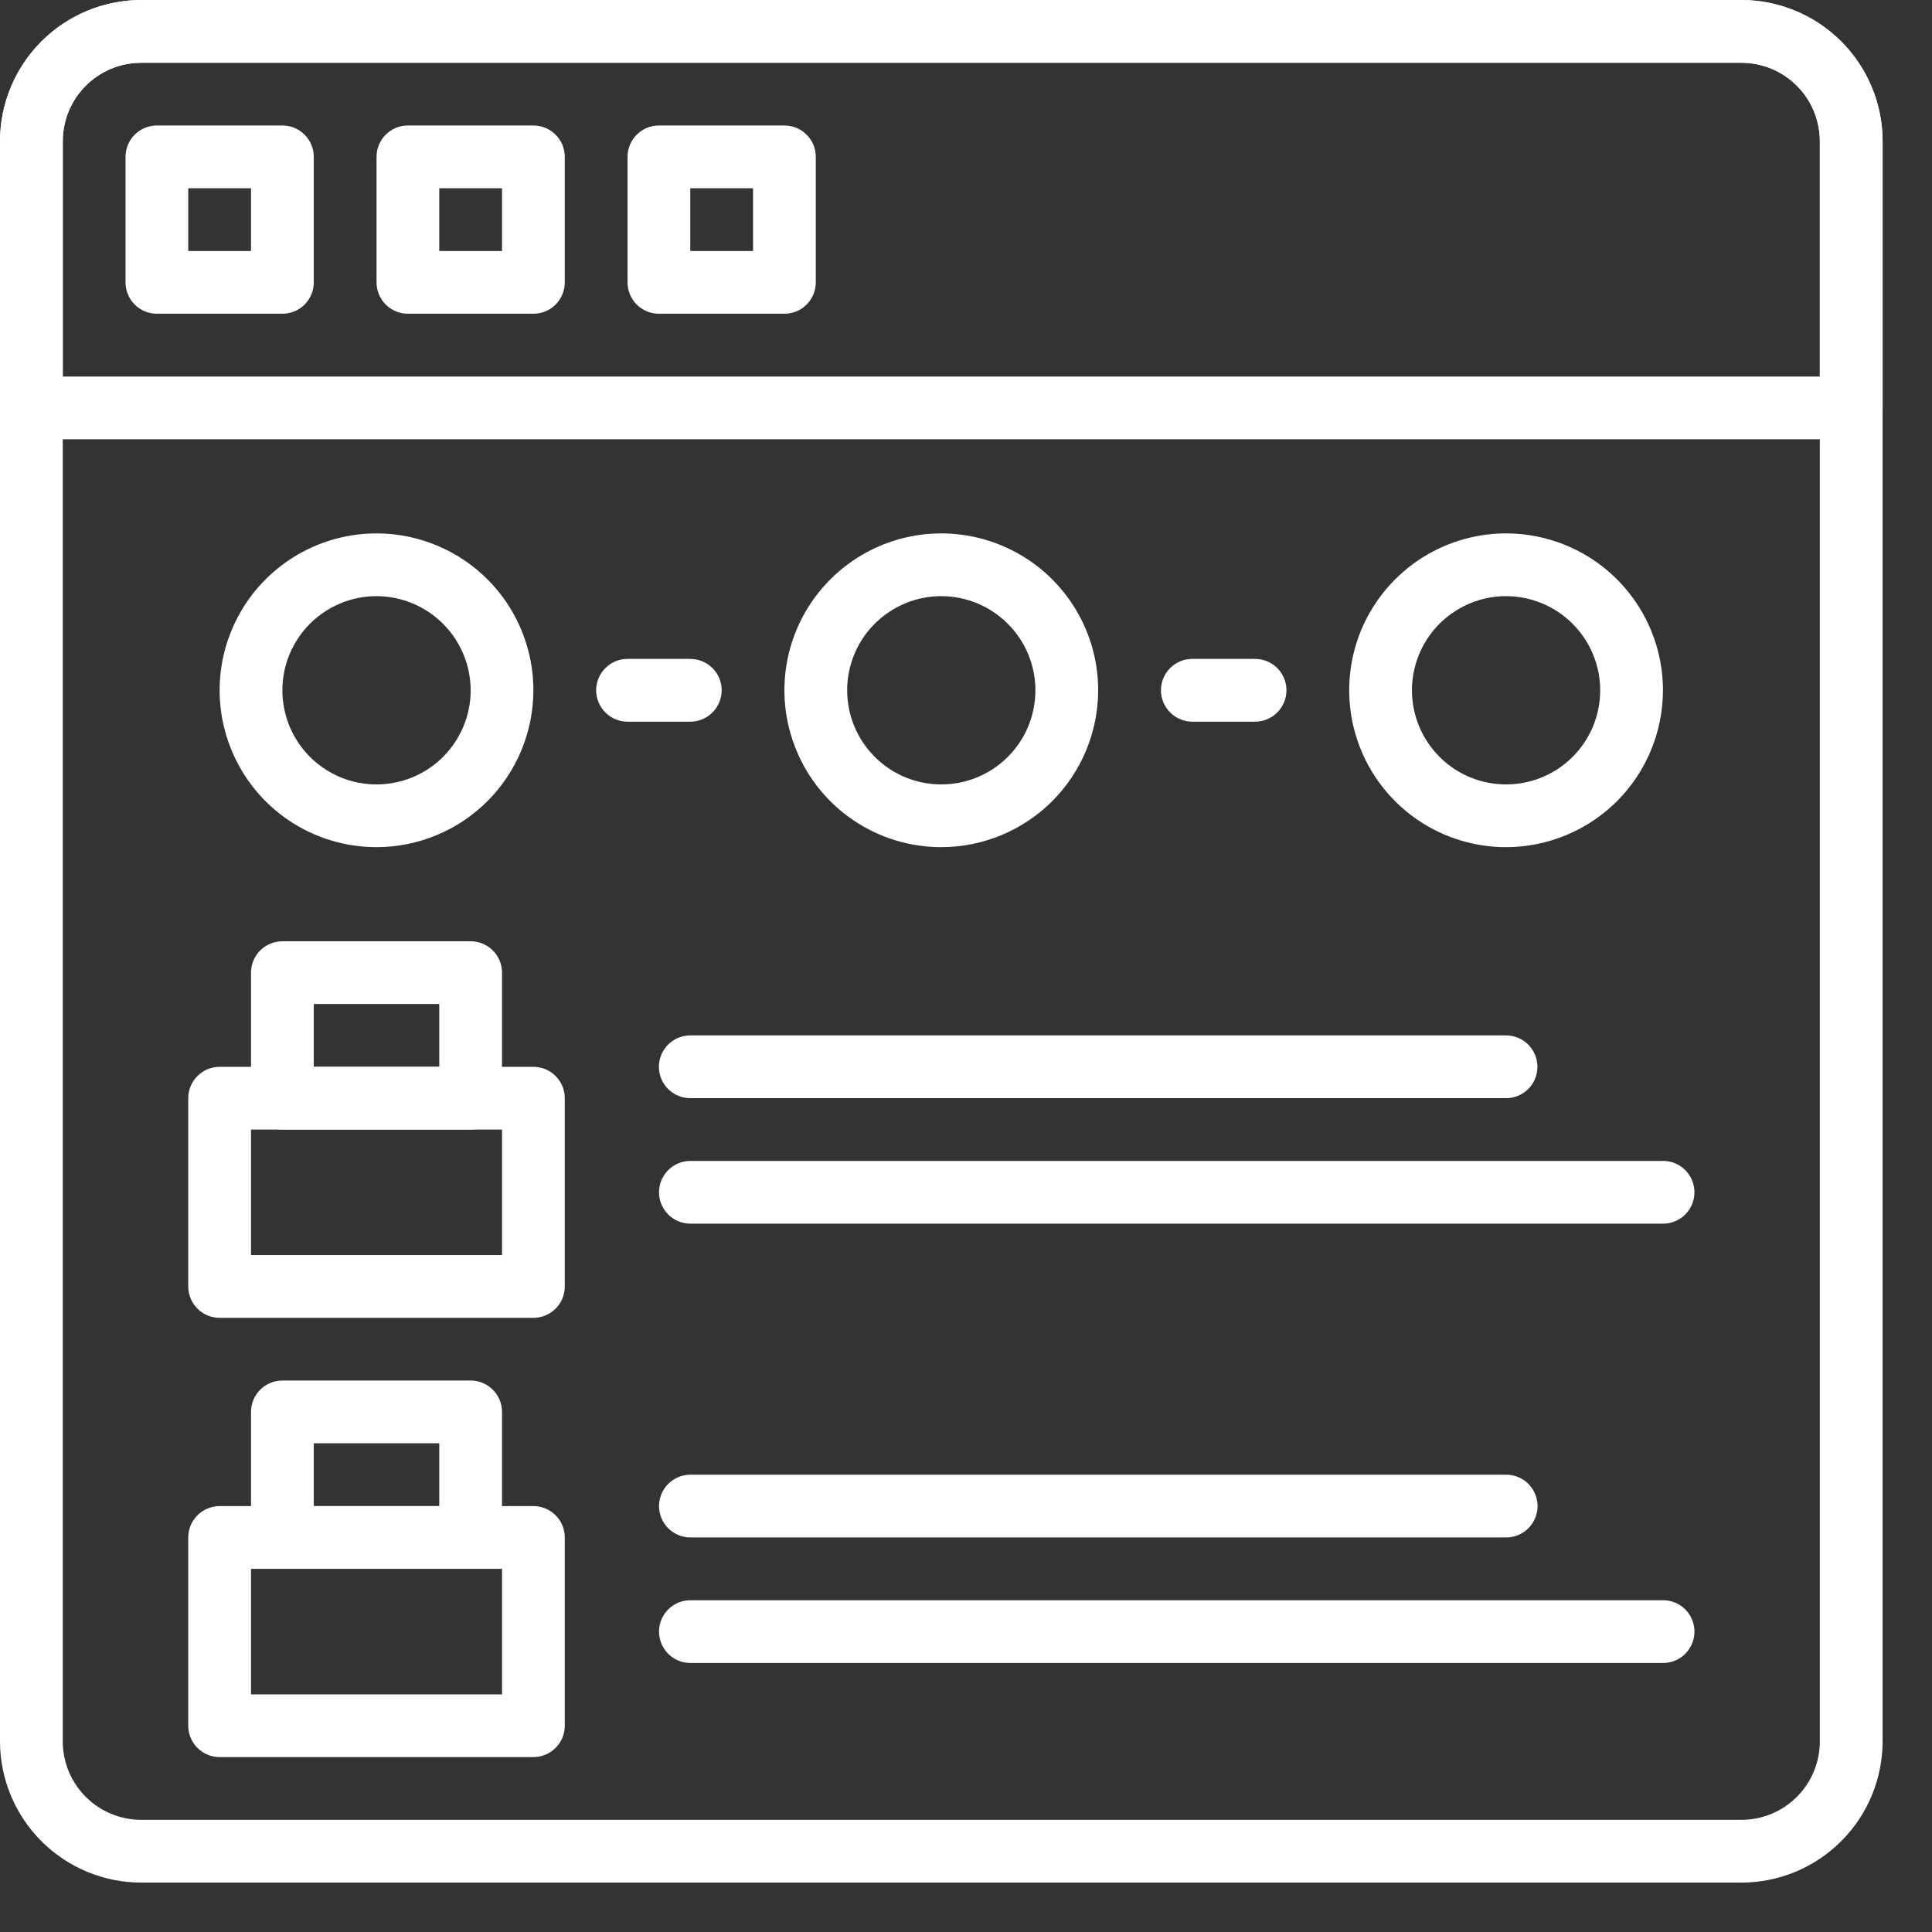
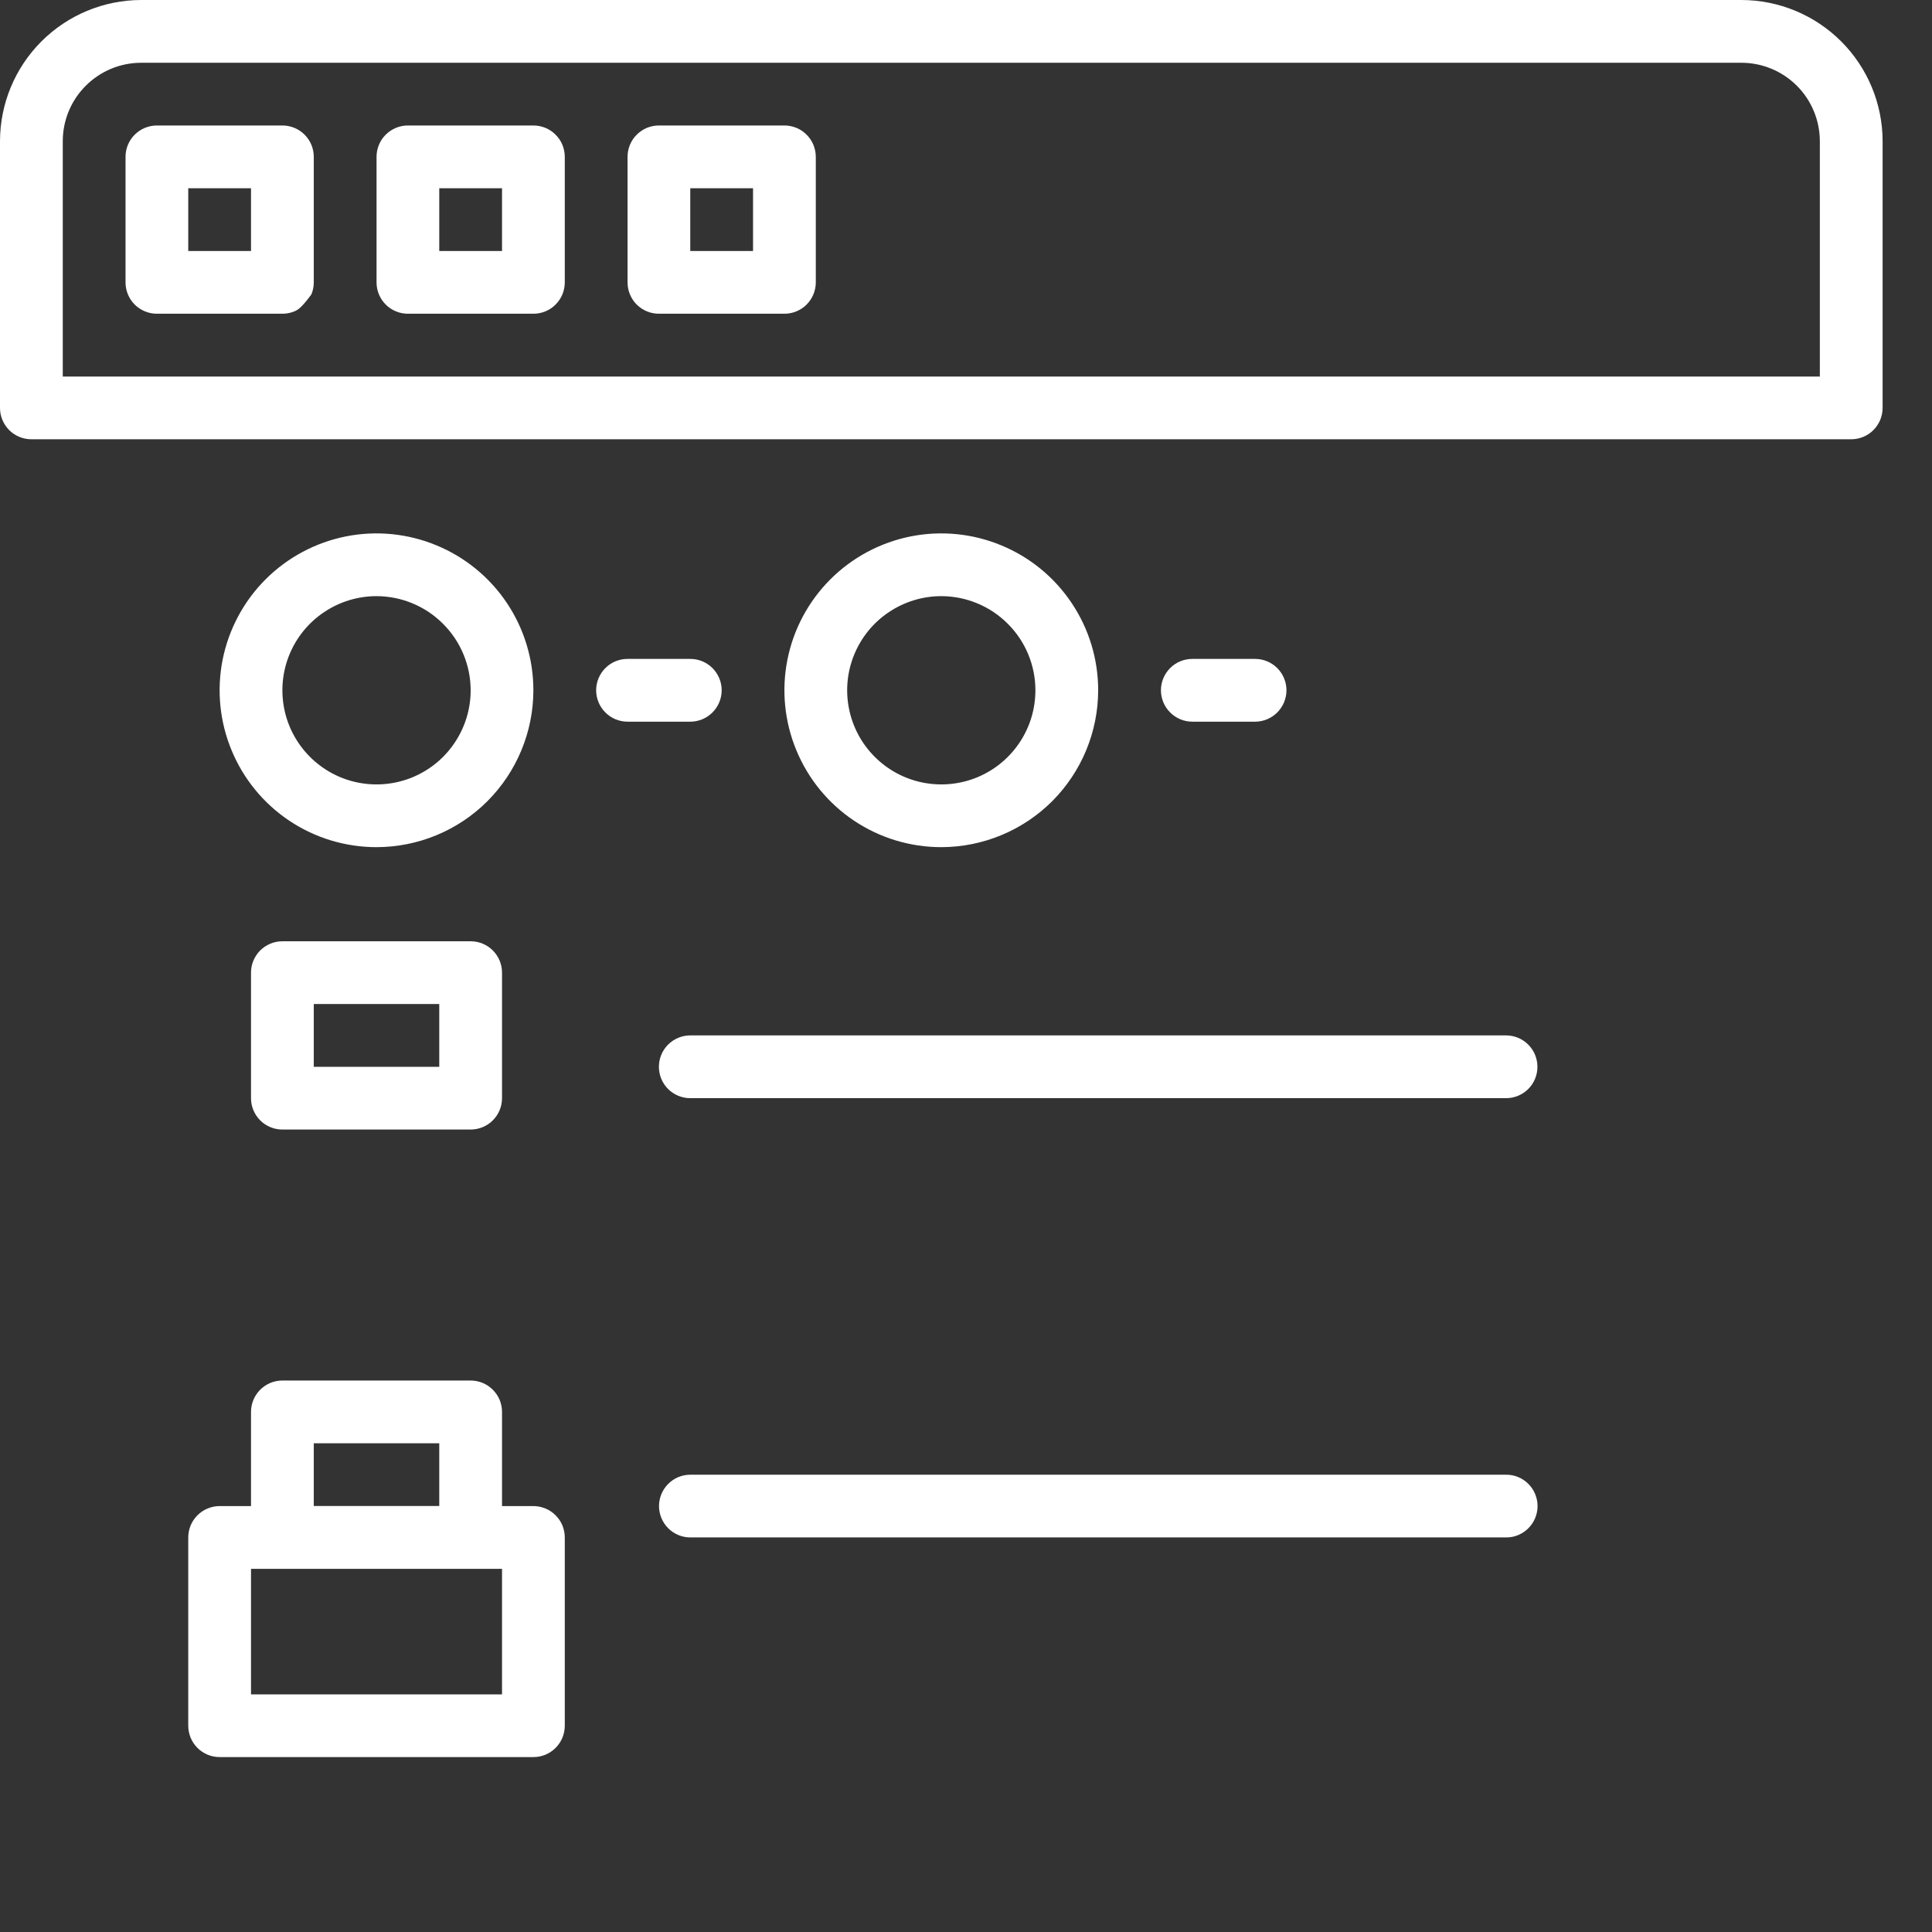
<svg xmlns="http://www.w3.org/2000/svg" width="39" height="39" viewBox="0 0 39 39" fill="none">
  <rect x="0" y="0" width="39" height="39" fill="#333333" stroke="none" />
  <g clip-path="url(#clip0)">
-     <path d="M35.153 38.003H2.85C2.095 38.002 1.37 37.701 0.836 37.167C0.302 36.633 0.001 35.908 0 35.152V2.85C0.001 2.095 0.302 1.37 0.836 0.836C1.37 0.302 2.095 0.001 2.85 0H35.153C35.908 0.001 36.633 0.302 37.167 0.836C37.701 1.37 38.002 2.095 38.003 2.85V35.153C38.002 35.908 37.701 36.633 37.167 37.167C36.633 37.701 35.908 38.002 35.153 38.003ZM2.85 1.267C2.43 1.267 2.028 1.434 1.731 1.731C1.434 2.028 1.267 2.43 1.267 2.85V35.153C1.267 35.572 1.434 35.975 1.731 36.272C2.028 36.569 2.43 36.735 2.85 36.736H35.153C35.572 36.736 35.975 36.569 36.272 36.272C36.569 35.975 36.736 35.572 36.736 35.153V2.85C36.735 2.43 36.569 2.028 36.272 1.731C35.975 1.434 35.572 1.267 35.153 1.267H2.85Z" fill="white" />
-     <path d="M5.701 6.333H3.167C3.084 6.333 3.002 6.317 2.925 6.285C2.848 6.253 2.778 6.207 2.719 6.148C2.66 6.089 2.614 6.019 2.582 5.942C2.55 5.866 2.534 5.783 2.534 5.7V3.167C2.534 3.083 2.55 3.001 2.582 2.924C2.614 2.847 2.66 2.777 2.719 2.719C2.778 2.66 2.848 2.613 2.925 2.581C3.002 2.55 3.084 2.533 3.167 2.533H5.701C5.784 2.533 5.866 2.55 5.943 2.581C6.02 2.613 6.09 2.66 6.149 2.719C6.207 2.777 6.254 2.847 6.286 2.924C6.318 3.001 6.334 3.083 6.334 3.167V5.7C6.334 5.783 6.318 5.866 6.286 5.943C6.254 6.019 6.207 6.089 6.149 6.148C6.09 6.207 6.02 6.253 5.943 6.285C5.866 6.317 5.784 6.333 5.701 6.333ZM3.8 5.067H5.067V3.8H3.8V5.067Z" fill="white" />
+     <path d="M5.701 6.333H3.167C3.084 6.333 3.002 6.317 2.925 6.285C2.848 6.253 2.778 6.207 2.719 6.148C2.66 6.089 2.614 6.019 2.582 5.942C2.55 5.866 2.534 5.783 2.534 5.7V3.167C2.534 3.083 2.55 3.001 2.582 2.924C2.614 2.847 2.66 2.777 2.719 2.719C2.778 2.66 2.848 2.613 2.925 2.581C3.002 2.55 3.084 2.533 3.167 2.533H5.701C5.784 2.533 5.866 2.55 5.943 2.581C6.02 2.613 6.09 2.66 6.149 2.719C6.207 2.777 6.254 2.847 6.286 2.924C6.318 3.001 6.334 3.083 6.334 3.167V5.7C6.334 5.783 6.318 5.866 6.286 5.943C6.09 6.207 6.02 6.253 5.943 6.285C5.866 6.317 5.784 6.333 5.701 6.333ZM3.8 5.067H5.067V3.8H3.8V5.067Z" fill="white" />
    <path d="M10.768 6.333H8.234C8.151 6.333 8.068 6.317 7.992 6.285C7.915 6.253 7.845 6.207 7.786 6.148C7.727 6.089 7.681 6.019 7.649 5.942C7.617 5.866 7.601 5.783 7.601 5.7V3.167C7.601 3.083 7.617 3.001 7.649 2.924C7.681 2.847 7.727 2.777 7.786 2.719C7.845 2.66 7.915 2.613 7.992 2.581C8.068 2.55 8.151 2.533 8.234 2.533H10.768C10.851 2.533 10.933 2.55 11.01 2.581C11.087 2.613 11.157 2.66 11.215 2.719C11.274 2.777 11.321 2.847 11.353 2.924C11.384 3.001 11.401 3.083 11.401 3.167V5.7C11.401 5.783 11.384 5.866 11.353 5.942C11.321 6.019 11.274 6.089 11.215 6.148C11.157 6.207 11.087 6.253 11.01 6.285C10.933 6.317 10.851 6.333 10.768 6.333ZM8.867 5.067H10.134V3.8H8.867V5.067Z" fill="white" />
    <path d="M15.834 6.333H13.301C13.218 6.333 13.135 6.317 13.058 6.285C12.982 6.253 12.912 6.207 12.853 6.148C12.794 6.089 12.748 6.019 12.716 5.943C12.684 5.866 12.668 5.783 12.668 5.7V3.167C12.668 3.083 12.684 3.001 12.716 2.924C12.748 2.847 12.794 2.777 12.853 2.719C12.912 2.66 12.982 2.613 13.058 2.581C13.135 2.55 13.218 2.533 13.301 2.533H15.834C15.918 2.533 16 2.55 16.077 2.581C16.154 2.613 16.224 2.66 16.282 2.719C16.341 2.777 16.388 2.847 16.42 2.924C16.451 3.001 16.468 3.083 16.468 3.167V5.7C16.468 5.783 16.451 5.866 16.42 5.942C16.388 6.019 16.341 6.089 16.282 6.148C16.224 6.207 16.154 6.253 16.077 6.285C16 6.317 15.918 6.333 15.834 6.333ZM13.934 5.067H15.201V3.8H13.934V5.067Z" fill="white" />
    <path d="M37.369 8.867H0.633C0.55 8.867 0.468 8.851 0.391 8.819C0.314 8.787 0.244 8.741 0.185 8.682C0.127 8.623 0.08 8.553 0.048 8.476C0.016 8.399 -2.23132e-05 8.317 2.28305e-08 8.234V2.85C0.001 2.095 0.302 1.37 0.836 0.836C1.37 0.302 2.095 0.001 2.85 0H35.153C35.908 0.001 36.633 0.302 37.167 0.836C37.701 1.37 38.002 2.095 38.003 2.85V8.234C38.003 8.317 37.986 8.399 37.955 8.476C37.923 8.553 37.876 8.623 37.817 8.682C37.758 8.741 37.689 8.787 37.612 8.819C37.535 8.851 37.453 8.867 37.369 8.867ZM1.267 7.601H36.736V2.85C36.735 2.43 36.569 2.028 36.272 1.731C35.975 1.434 35.572 1.267 35.153 1.267H2.85C2.43 1.267 2.028 1.434 1.731 1.731C1.434 2.028 1.267 2.43 1.267 2.85V7.601Z" fill="white" />
    <path d="M30.402 22.168H13.934C13.766 22.168 13.605 22.101 13.486 21.983C13.367 21.864 13.301 21.703 13.301 21.535C13.301 21.367 13.367 21.206 13.486 21.087C13.605 20.968 13.766 20.901 13.934 20.901H30.402C30.57 20.901 30.731 20.968 30.85 21.087C30.969 21.206 31.035 21.367 31.035 21.535C31.035 21.703 30.969 21.864 30.85 21.983C30.731 22.101 30.57 22.168 30.402 22.168Z" fill="white" />
-     <path d="M33.569 24.701H13.934C13.767 24.701 13.606 24.634 13.488 24.515C13.37 24.396 13.303 24.235 13.303 24.068C13.303 23.9 13.37 23.74 13.488 23.621C13.606 23.502 13.767 23.435 13.934 23.435H33.569C33.652 23.434 33.735 23.45 33.812 23.482C33.889 23.514 33.959 23.56 34.018 23.619C34.077 23.678 34.124 23.748 34.156 23.825C34.188 23.902 34.205 23.985 34.205 24.068C34.205 24.151 34.188 24.234 34.156 24.311C34.124 24.388 34.077 24.458 34.018 24.517C33.959 24.576 33.889 24.622 33.812 24.654C33.735 24.686 33.652 24.702 33.569 24.701Z" fill="white" />
    <path d="M30.402 31.035H13.934C13.767 31.035 13.606 30.968 13.488 30.849C13.37 30.73 13.303 30.57 13.303 30.402C13.303 30.234 13.37 30.074 13.488 29.955C13.606 29.836 13.767 29.769 13.934 29.769H30.402C30.485 29.768 30.568 29.784 30.645 29.816C30.722 29.848 30.792 29.894 30.851 29.953C30.91 30.012 30.957 30.082 30.989 30.159C31.021 30.236 31.038 30.319 31.038 30.402C31.038 30.485 31.021 30.568 30.989 30.645C30.957 30.722 30.91 30.792 30.851 30.851C30.792 30.91 30.722 30.956 30.645 30.988C30.568 31.02 30.485 31.036 30.402 31.035Z" fill="white" />
-     <path d="M33.569 33.569H13.934C13.767 33.569 13.606 33.502 13.488 33.383C13.37 33.264 13.303 33.104 13.303 32.936C13.303 32.769 13.37 32.608 13.488 32.489C13.606 32.37 13.767 32.303 13.934 32.303H33.569C33.652 32.302 33.735 32.319 33.812 32.35C33.889 32.382 33.959 32.428 34.018 32.487C34.077 32.546 34.124 32.616 34.156 32.693C34.188 32.77 34.205 32.853 34.205 32.936C34.205 33.02 34.188 33.102 34.156 33.179C34.124 33.256 34.077 33.326 34.018 33.385C33.959 33.444 33.889 33.49 33.812 33.522C33.735 33.554 33.652 33.57 33.569 33.569Z" fill="white" />
-     <path d="M10.768 26.602H4.434C4.35 26.602 4.268 26.586 4.191 26.554C4.114 26.522 4.045 26.476 3.986 26.417C3.927 26.358 3.88 26.288 3.848 26.211C3.817 26.134 3.8 26.052 3.8 25.969V22.169C3.8 22.085 3.817 22.003 3.848 21.926C3.88 21.849 3.927 21.779 3.986 21.721C4.045 21.662 4.114 21.615 4.191 21.583C4.268 21.552 4.35 21.535 4.434 21.535H10.768C10.851 21.535 10.933 21.552 11.01 21.583C11.087 21.615 11.156 21.662 11.215 21.721C11.274 21.779 11.321 21.849 11.353 21.926C11.384 22.003 11.401 22.085 11.401 22.169V25.969C11.401 26.052 11.384 26.134 11.353 26.211C11.321 26.288 11.274 26.358 11.215 26.417C11.156 26.476 11.087 26.522 11.01 26.554C10.933 26.586 10.851 26.602 10.768 26.602ZM5.067 25.335H10.134V22.802H5.067V25.335Z" fill="white" />
    <path d="M9.501 22.801H5.7C5.617 22.801 5.535 22.785 5.458 22.753C5.381 22.721 5.311 22.675 5.252 22.616C5.194 22.557 5.147 22.487 5.115 22.41C5.083 22.333 5.067 22.251 5.067 22.168V19.634C5.067 19.551 5.083 19.469 5.115 19.392C5.147 19.315 5.194 19.245 5.252 19.186C5.311 19.128 5.381 19.081 5.458 19.049C5.535 19.017 5.617 19.001 5.7 19.001H9.501C9.584 19.001 9.666 19.017 9.743 19.049C9.82 19.081 9.89 19.128 9.948 19.186C10.007 19.245 10.054 19.315 10.086 19.392C10.118 19.469 10.134 19.551 10.134 19.634V22.168C10.134 22.251 10.118 22.333 10.086 22.41C10.054 22.487 10.007 22.557 9.948 22.616C9.89 22.675 9.82 22.721 9.743 22.753C9.666 22.785 9.584 22.801 9.501 22.801ZM6.334 21.535H8.867V20.268H6.334V21.535Z" fill="white" />
    <path d="M10.768 35.469H4.434C4.35 35.469 4.268 35.453 4.191 35.421C4.114 35.389 4.045 35.343 3.986 35.284C3.927 35.225 3.88 35.155 3.848 35.078C3.817 35.002 3.8 34.919 3.8 34.836V31.036C3.8 30.953 3.817 30.87 3.848 30.793C3.88 30.716 3.927 30.647 3.986 30.588C4.045 30.529 4.114 30.482 4.191 30.451C4.268 30.419 4.35 30.402 4.434 30.402H10.768C10.851 30.402 10.933 30.419 11.01 30.451C11.087 30.482 11.156 30.529 11.215 30.588C11.274 30.647 11.321 30.716 11.353 30.793C11.384 30.87 11.401 30.953 11.401 31.036V34.836C11.401 34.919 11.384 35.002 11.353 35.078C11.321 35.155 11.274 35.225 11.215 35.284C11.156 35.343 11.087 35.389 11.01 35.421C10.933 35.453 10.851 35.469 10.768 35.469ZM5.067 34.203H10.134V31.669H5.067V34.203Z" fill="white" />
    <path d="M9.501 31.668H5.7C5.617 31.669 5.535 31.652 5.458 31.62C5.381 31.588 5.311 31.542 5.252 31.483C5.194 31.424 5.147 31.354 5.115 31.277C5.083 31.201 5.067 31.118 5.067 31.035V28.502C5.067 28.418 5.083 28.336 5.115 28.259C5.147 28.182 5.194 28.112 5.252 28.054C5.311 27.995 5.381 27.948 5.458 27.916C5.535 27.884 5.617 27.868 5.7 27.868H9.501C9.584 27.868 9.666 27.884 9.743 27.916C9.82 27.948 9.89 27.995 9.948 28.054C10.007 28.112 10.054 28.182 10.086 28.259C10.118 28.336 10.134 28.418 10.134 28.502V31.035C10.134 31.118 10.118 31.201 10.086 31.277C10.054 31.354 10.007 31.424 9.948 31.483C9.89 31.542 9.82 31.588 9.743 31.62C9.666 31.652 9.584 31.669 9.501 31.668ZM6.334 30.402H8.867V29.135H6.334V30.402Z" fill="white" />
    <path d="M7.6 17.101C6.974 17.101 6.362 16.916 5.841 16.568C5.32 16.22 4.914 15.725 4.675 15.146C4.435 14.568 4.372 13.931 4.494 13.317C4.617 12.702 4.918 12.138 5.361 11.695C5.804 11.252 6.368 10.951 6.983 10.828C7.597 10.706 8.234 10.769 8.812 11.009C9.391 11.248 9.886 11.654 10.234 12.175C10.582 12.696 10.767 13.308 10.767 13.934C10.766 14.774 10.432 15.579 9.839 16.173C9.245 16.767 8.44 17.1 7.6 17.101ZM7.6 12.034C7.225 12.034 6.857 12.146 6.545 12.355C6.232 12.563 5.989 12.86 5.845 13.207C5.701 13.555 5.664 13.937 5.737 14.305C5.81 14.674 5.991 15.012 6.257 15.278C6.523 15.544 6.861 15.725 7.23 15.798C7.598 15.871 7.98 15.834 8.328 15.69C8.675 15.546 8.972 15.303 9.18 14.99C9.389 14.678 9.501 14.31 9.501 13.934C9.5 13.431 9.3 12.948 8.943 12.592C8.587 12.235 8.104 12.035 7.6 12.034V12.034Z" fill="white" />
-     <path d="M30.402 17.101C29.776 17.101 29.164 16.916 28.643 16.568C28.122 16.22 27.716 15.725 27.476 15.146C27.237 14.568 27.174 13.931 27.296 13.317C27.418 12.702 27.72 12.138 28.163 11.695C28.606 11.252 29.17 10.951 29.784 10.828C30.399 10.706 31.035 10.769 31.614 11.009C32.193 11.248 32.687 11.654 33.035 12.175C33.383 12.696 33.569 13.308 33.569 13.934C33.568 14.774 33.234 15.579 32.641 16.173C32.047 16.766 31.242 17.1 30.402 17.101ZM30.402 12.034C30.026 12.034 29.659 12.146 29.347 12.355C29.034 12.563 28.791 12.86 28.647 13.207C28.503 13.555 28.465 13.937 28.539 14.305C28.612 14.674 28.793 15.012 29.059 15.278C29.324 15.544 29.663 15.725 30.032 15.798C30.4 15.871 30.782 15.834 31.129 15.69C31.477 15.546 31.773 15.303 31.982 14.99C32.191 14.678 32.302 14.31 32.302 13.934C32.302 13.431 32.101 12.948 31.745 12.592C31.389 12.235 30.906 12.035 30.402 12.034V12.034Z" fill="white" />
    <path d="M19.001 17.101C18.375 17.101 17.763 16.916 17.242 16.568C16.721 16.22 16.315 15.725 16.076 15.146C15.836 14.568 15.773 13.931 15.895 13.317C16.017 12.702 16.319 12.138 16.762 11.695C17.205 11.252 17.769 10.951 18.384 10.828C18.998 10.706 19.635 10.769 20.213 11.009C20.792 11.248 21.287 11.654 21.634 12.175C21.983 12.696 22.168 13.308 22.168 13.934C22.167 14.774 21.833 15.579 21.24 16.173C20.646 16.766 19.841 17.1 19.001 17.101ZM19.001 12.034C18.626 12.034 18.258 12.146 17.946 12.355C17.633 12.563 17.39 12.86 17.246 13.207C17.102 13.555 17.064 13.937 17.138 14.305C17.211 14.674 17.392 15.012 17.658 15.278C17.924 15.544 18.262 15.725 18.631 15.798C18.999 15.871 19.381 15.834 19.729 15.69C20.076 15.546 20.372 15.303 20.581 14.99C20.79 14.678 20.901 14.31 20.901 13.934C20.901 13.431 20.701 12.948 20.344 12.592C19.988 12.235 19.505 12.035 19.001 12.034V12.034Z" fill="white" />
    <path d="M13.934 14.568H12.668C12.5 14.568 12.338 14.501 12.22 14.382C12.101 14.263 12.034 14.102 12.034 13.934C12.034 13.766 12.101 13.605 12.22 13.486C12.338 13.367 12.5 13.301 12.668 13.301H13.934C14.102 13.301 14.263 13.367 14.382 13.486C14.501 13.605 14.568 13.766 14.568 13.934C14.568 14.102 14.501 14.263 14.382 14.382C14.263 14.501 14.102 14.568 13.934 14.568Z" fill="white" />
    <path d="M25.335 14.568H24.068C23.901 14.568 23.739 14.501 23.621 14.382C23.502 14.263 23.435 14.102 23.435 13.934C23.435 13.766 23.502 13.605 23.621 13.486C23.739 13.367 23.901 13.301 24.068 13.301H25.335C25.503 13.301 25.664 13.367 25.783 13.486C25.902 13.605 25.969 13.766 25.969 13.934C25.969 14.102 25.902 14.263 25.783 14.382C25.664 14.501 25.503 14.568 25.335 14.568Z" fill="white" />
  </g>
  <defs>
    <clipPath id="clip0">
      <rect width="38.003" height="38.003" fill="white" />
    </clipPath>
  </defs>
</svg>